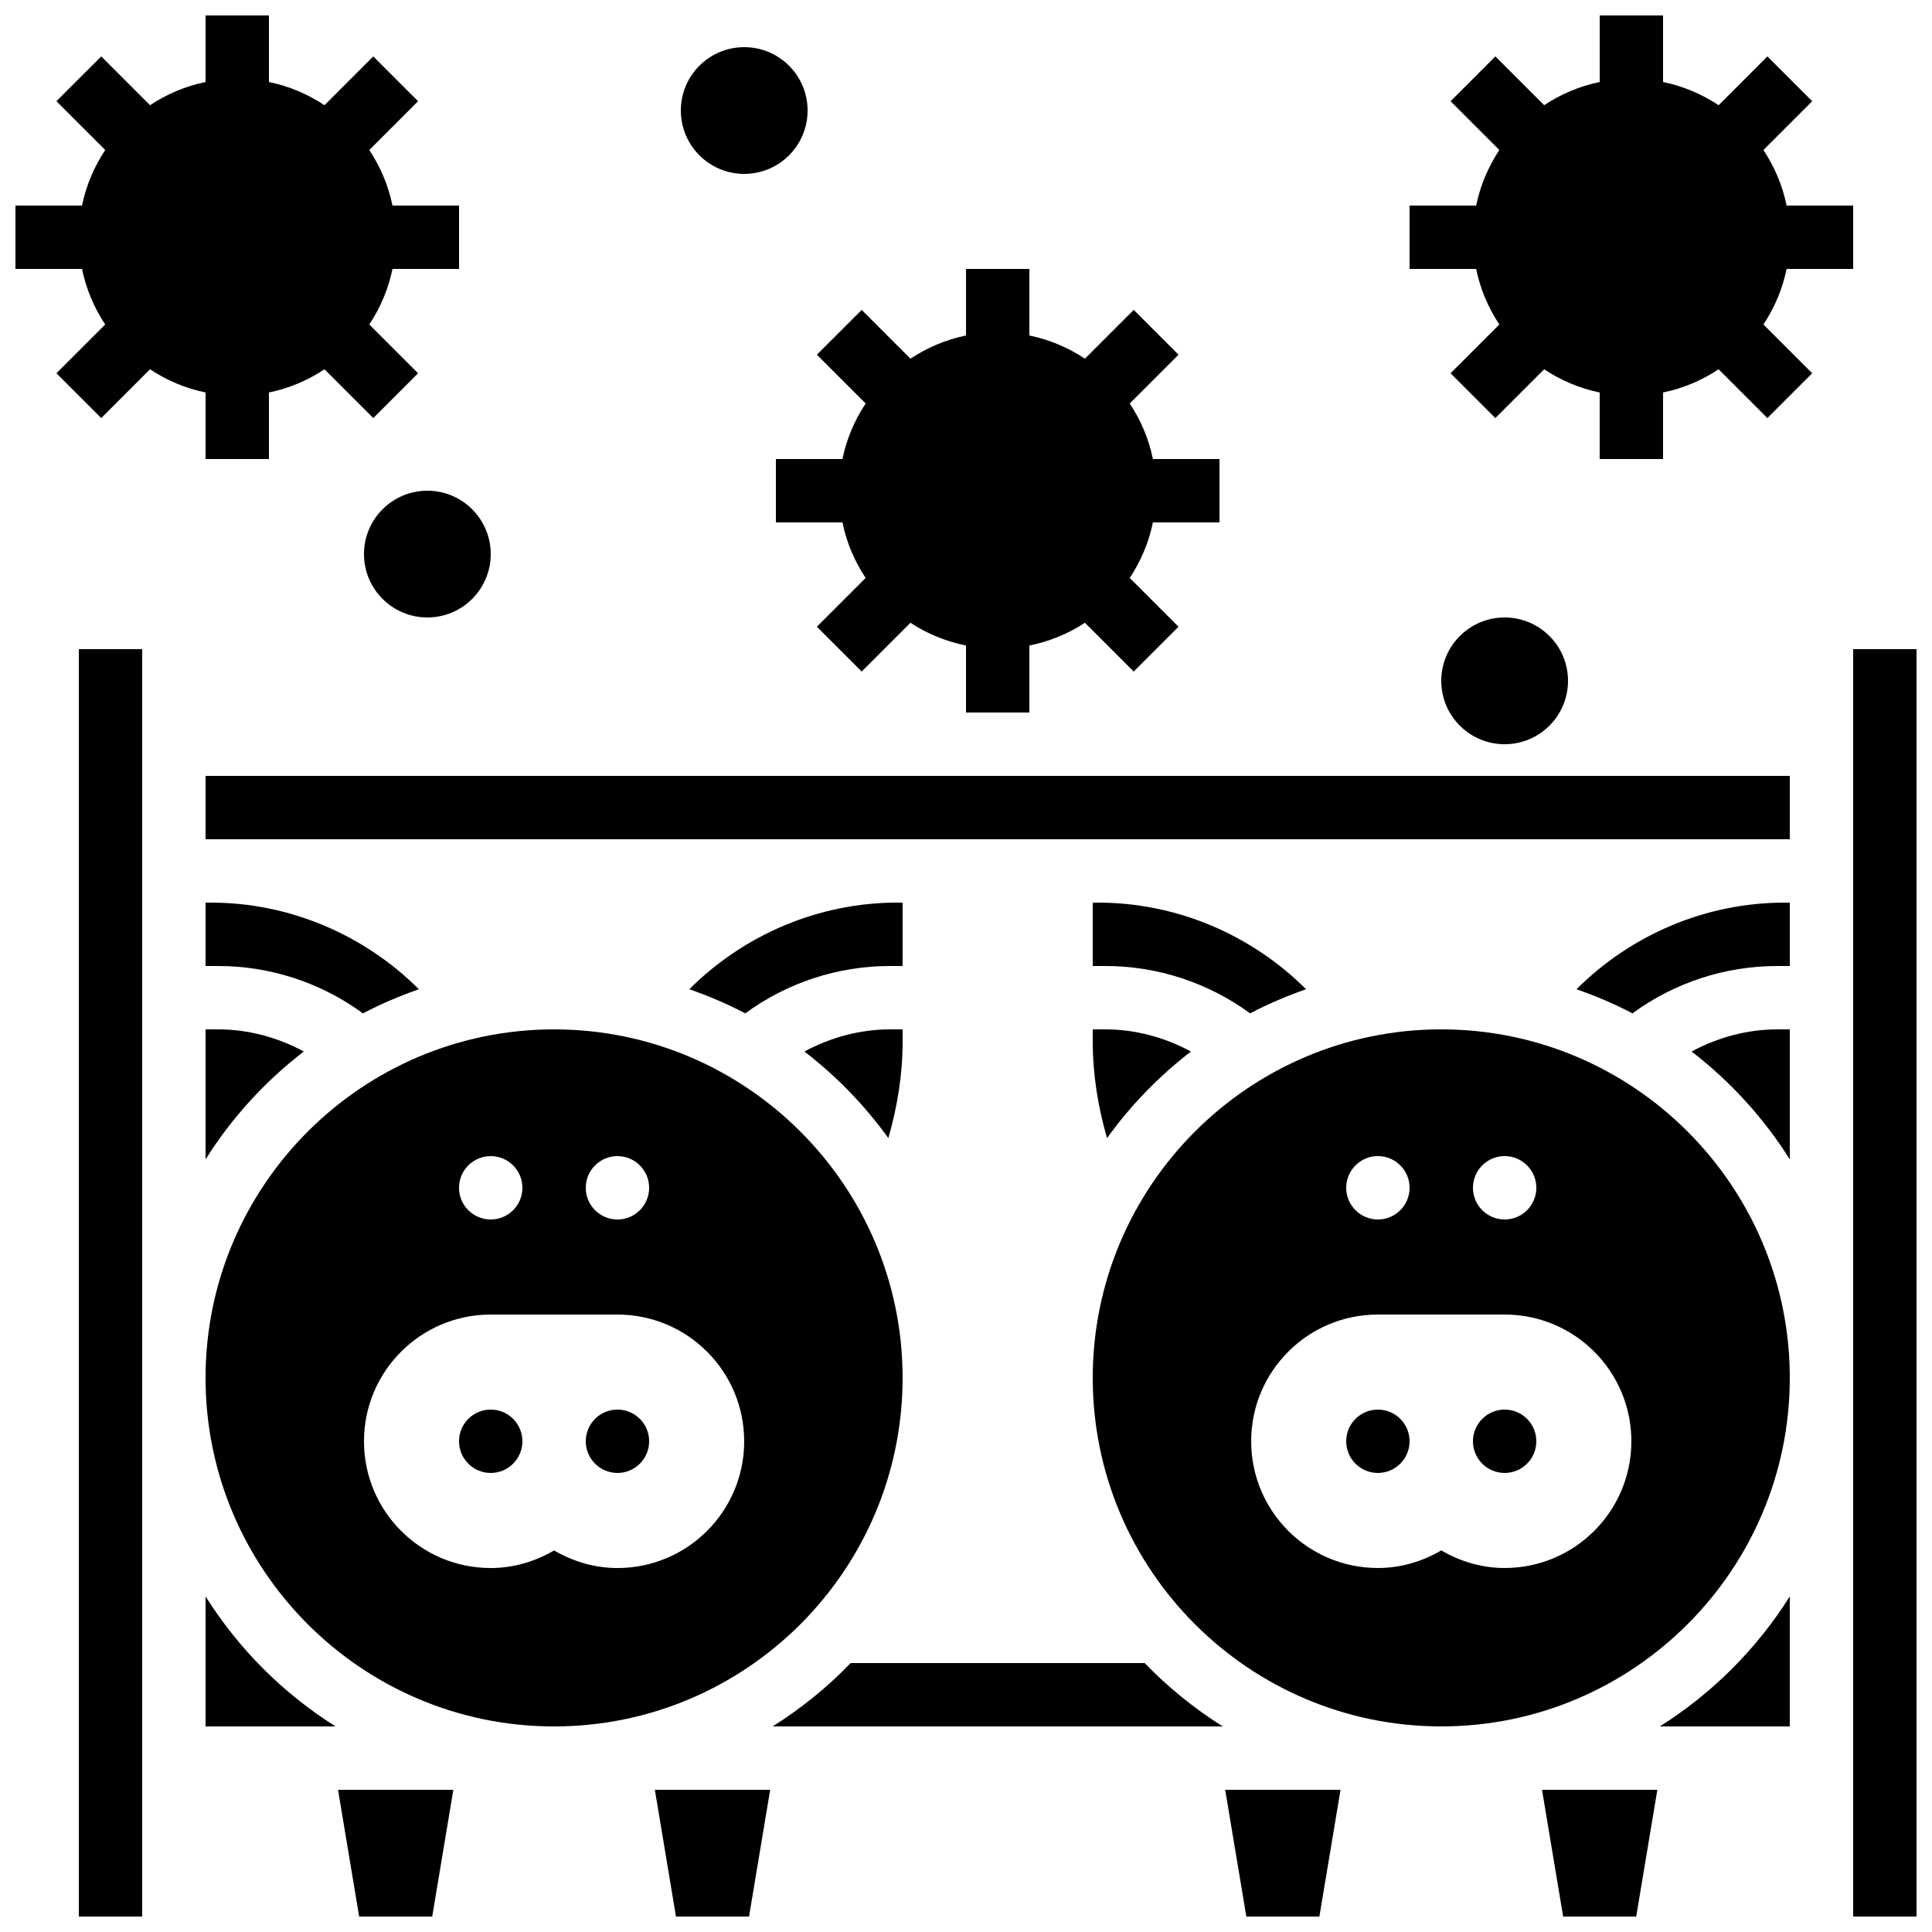
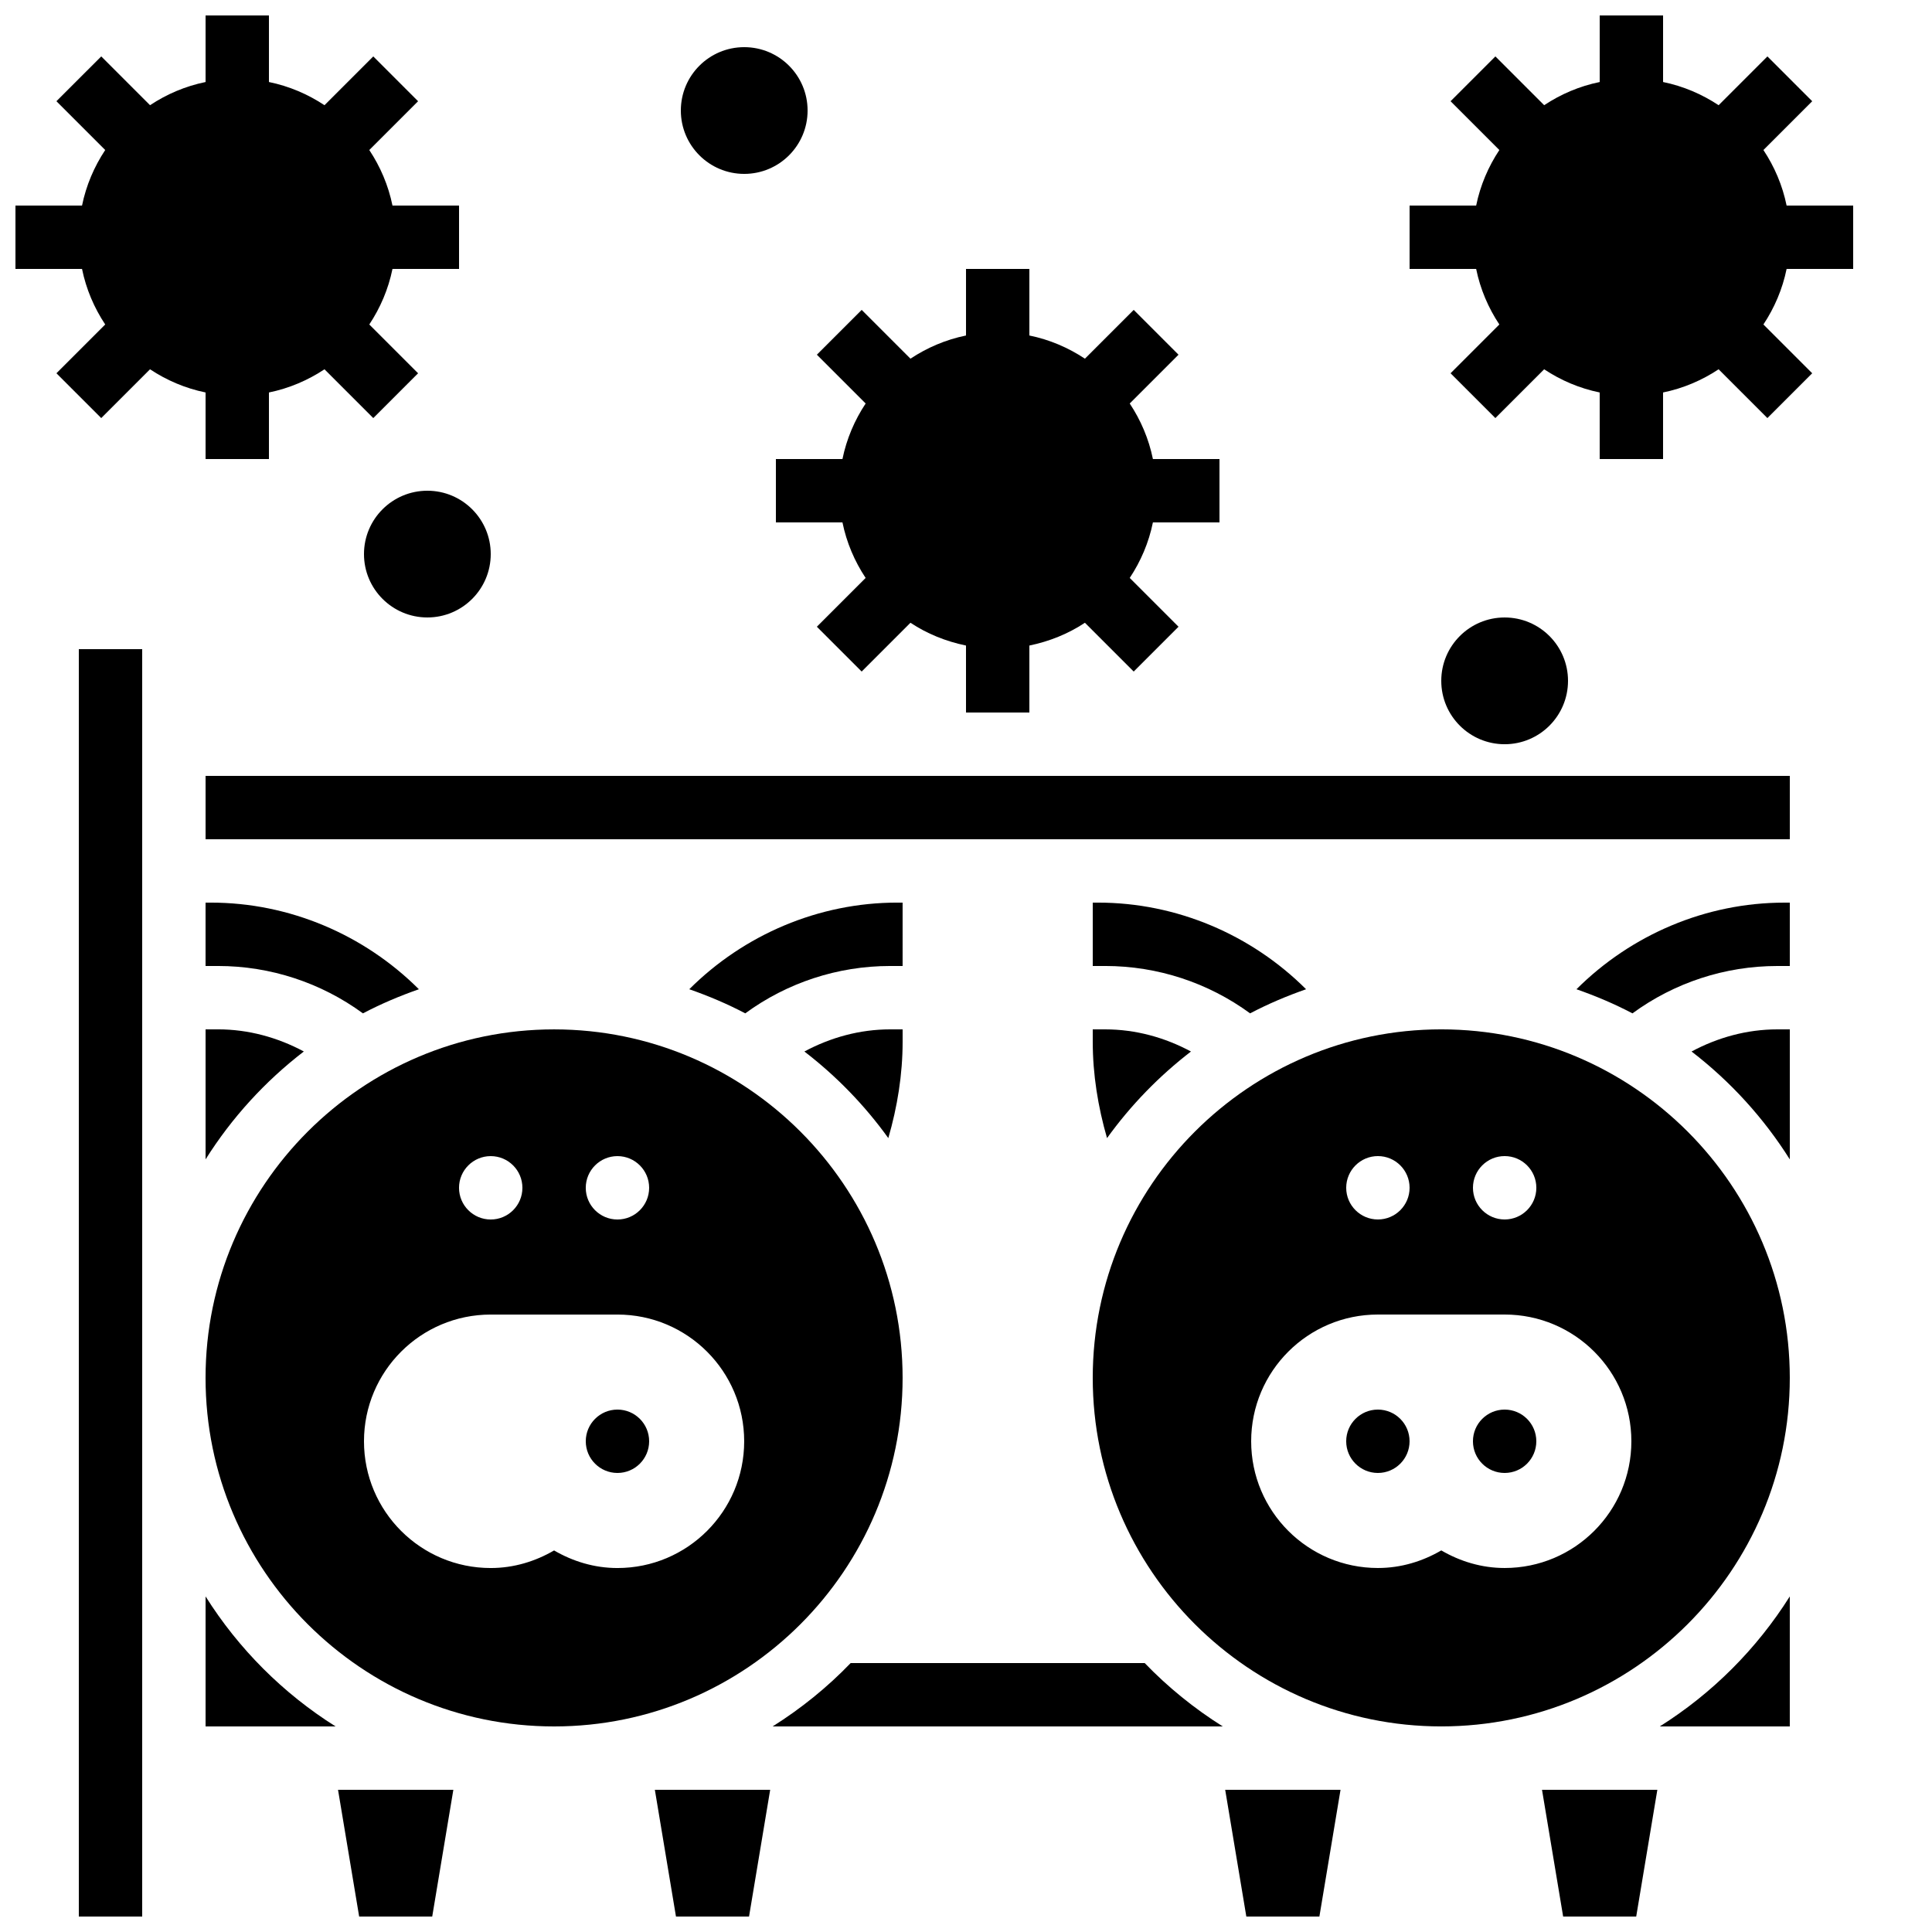
<svg xmlns="http://www.w3.org/2000/svg" width="800px" height="800px" version="1.1" viewBox="144 144 512 512">
  <defs>
    <clipPath id="h">
      <path d="m468 618h32v33.902h-32z" />
    </clipPath>
    <clipPath id="g">
      <path d="m317 618h32v33.902h-32z" />
    </clipPath>
    <clipPath id="f">
      <path d="m552 618h32v33.902h-32z" />
    </clipPath>
    <clipPath id="e">
      <path d="m233 618h32v33.902h-32z" />
    </clipPath>
    <clipPath id="d">
      <path d="m635 316h16.902v335.9h-16.902z" />
    </clipPath>
    <clipPath id="c">
      <path d="m164 316h18v335.9h-18z" />
    </clipPath>
    <clipPath id="b">
      <path d="m148.09 148.09h117.91v117.91h-117.91z" />
    </clipPath>
    <clipPath id="a">
      <path d="m517 148.09h119v117.91h-119z" />
    </clipPath>
  </defs>
  <path d="m559.54 324.43c0 9.277-7.519 16.797-16.793 16.797-9.277 0-16.797-7.519-16.797-16.797 0-9.273 7.519-16.793 16.797-16.793 9.273 0 16.793 7.519 16.793 16.793" />
  <g clip-path="url(#h)">
    <path d="m474.29 651.9h19.363l5.602-33.586h-30.566z" />
  </g>
  <path d="m369.43 584.73c-6.164 6.414-13.117 12.031-20.68 16.793h119.29c-7.566-4.762-14.508-10.379-20.68-16.793z" />
  <g clip-path="url(#g)">
    <path d="m323.14 651.9h19.363l5.602-33.586h-30.562z" />
  </g>
  <g clip-path="url(#f)">
    <path d="m558.25 651.9h19.363l5.602-33.586h-30.566z" />
  </g>
  <path d="m255.01 406.16c-14.52-14.484-34.32-22.957-55.117-22.957h-1.418v16.793h3.316c13.863 0 27.289 4.426 38.391 12.555 4.734-2.492 9.703-4.602 14.828-6.391z" />
  <path d="m383.2 383.2h-1.418c-20.801 0-40.598 8.473-55.117 22.957 5.121 1.789 10.094 3.894 14.836 6.391 11.102-8.129 24.52-12.551 38.383-12.551h3.316z" />
  <g clip-path="url(#e)">
    <path d="m239.18 651.9h19.363l5.598-33.586h-30.562z" />
  </g>
  <path d="m198.48 567.07v34.453h34.453c-13.918-8.758-25.695-20.539-34.453-34.453z" />
  <path d="m433.59 420.11c0 8.613 1.387 17.207 3.785 25.5 6.266-8.699 13.754-16.414 22.242-22.949-6.949-3.734-14.699-5.867-22.711-5.867h-3.316z" />
  <path d="m592.28 422.66c10.285 7.91 19.102 17.574 26.039 28.59v-34.457h-3.316c-8.012 0-15.762 2.133-22.723 5.867z" />
  <path d="m357.17 422.66c8.488 6.523 15.988 14.25 22.242 22.949 2.41-8.297 3.793-16.887 3.793-25.5v-3.316h-3.316c-8.008 0-15.758 2.133-22.719 5.867z" />
  <path d="m561.78 406.16c5.121 1.789 10.094 3.894 14.836 6.391 11.102-8.129 24.52-12.551 38.383-12.551h3.316v-16.793h-1.418c-20.801-0.004-40.602 8.469-55.117 22.953z" />
  <path d="m198.48 349.62h419.84v16.793h-419.84z" />
  <g clip-path="url(#d)">
-     <path d="m635.11 316.03h16.793v335.87h-16.793z" />
-   </g>
+     </g>
  <g clip-path="url(#c)">
    <path d="m164.89 316.03h16.793v335.87h-16.793z" />
  </g>
  <path d="m383.2 509.16c0-50.926-41.438-92.363-92.363-92.363-50.926 0-92.363 41.438-92.363 92.363s41.438 92.363 92.363 92.363c50.926 0.004 92.363-41.434 92.363-92.363zm-75.57-58.777c4.637 0 8.398 3.762 8.398 8.398 0 4.637-3.762 8.398-8.398 8.398-4.637 0-8.398-3.762-8.398-8.398 0.004-4.637 3.766-8.398 8.398-8.398zm-33.586 0c4.637 0 8.398 3.762 8.398 8.398 0 4.637-3.762 8.398-8.398 8.398s-8.398-3.762-8.398-8.398c0-4.637 3.762-8.398 8.398-8.398zm33.586 109.16c-6.144 0-11.84-1.773-16.793-4.66-4.953 2.887-10.648 4.66-16.793 4.66-18.547 0-33.586-15.039-33.586-33.586s15.039-33.586 33.586-33.586h33.586c18.547 0 33.586 15.039 33.586 33.586 0.004 18.547-15.035 33.586-33.586 33.586z" />
  <path d="m583.86 601.52h34.453v-34.453c-8.758 13.914-20.539 25.695-34.453 34.453z" />
  <path d="m198.48 416.79v34.453c6.926-11.016 15.754-20.68 26.039-28.59-6.965-3.731-14.715-5.863-22.723-5.863z" />
  <path d="m475.29 412.55c4.746-2.492 9.715-4.602 14.836-6.391-14.516-14.484-34.316-22.957-55.117-22.957h-1.418v16.793h3.316c13.863 0.004 27.281 4.426 38.383 12.555z" />
  <path d="m525.95 416.79c-50.926 0-92.363 41.438-92.363 92.363s41.438 92.363 92.363 92.363 92.363-41.438 92.363-92.363c0.004-50.926-41.434-92.363-92.363-92.363zm16.797 33.586c4.637 0 8.398 3.762 8.398 8.398 0 4.637-3.762 8.398-8.398 8.398-4.637 0-8.398-3.762-8.398-8.398 0-4.637 3.762-8.398 8.398-8.398zm-33.59 0c4.637 0 8.398 3.762 8.398 8.398 0 4.637-3.762 8.398-8.398 8.398s-8.398-3.762-8.398-8.398c0.004-4.637 3.766-8.398 8.398-8.398zm33.59 109.16c-6.144 0-11.84-1.773-16.793-4.66-4.957 2.887-10.648 4.66-16.797 4.66-18.547 0-33.586-15.039-33.586-33.586s15.039-33.586 33.586-33.586h33.586c18.547 0 33.586 15.039 33.586 33.586 0.004 18.547-15.035 33.586-33.582 33.586z" />
-   <path d="m282.44 525.95c0 4.641-3.758 8.398-8.395 8.398s-8.398-3.758-8.398-8.398c0-4.637 3.762-8.395 8.398-8.395s8.395 3.758 8.395 8.395" />
  <path d="m316.03 525.95c0 4.641-3.762 8.398-8.398 8.398-4.637 0-8.395-3.758-8.395-8.398 0-4.637 3.758-8.395 8.395-8.395 4.637 0 8.398 3.758 8.398 8.395" />
  <path d="m517.55 525.95c0 4.641-3.762 8.398-8.398 8.398s-8.395-3.758-8.395-8.398c0-4.637 3.758-8.395 8.395-8.395s8.398 3.758 8.398 8.395" />
  <path d="m551.14 525.95c0 4.641-3.758 8.398-8.395 8.398-4.641 0-8.398-3.758-8.398-8.398 0-4.637 3.758-8.395 8.398-8.395 4.637 0 8.395 3.758 8.395 8.395" />
  <g clip-path="url(#b)">
    <path d="m198.48 265.65h16.793v-17.641c5.348-1.09 10.32-3.223 14.719-6.144l12.93 12.93 11.875-11.875-12.93-12.93c2.918-4.398 5.051-9.371 6.144-14.719h17.641v-16.793h-17.641c-1.09-5.348-3.223-10.32-6.144-14.719l12.93-12.93-11.875-11.875-12.93 12.93c-4.398-2.922-9.371-5.055-14.719-6.148v-17.641h-16.793v17.641c-5.348 1.09-10.32 3.223-14.719 6.144l-12.93-12.93-11.879 11.875 12.93 12.93c-2.918 4.402-5.051 9.371-6.144 14.723h-17.641v16.793h17.641c1.09 5.348 3.223 10.32 6.144 14.719l-12.93 12.93 11.875 11.875 12.93-12.93c4.402 2.918 9.371 5.051 14.723 6.144z" />
  </g>
  <g clip-path="url(#a)">
    <path d="m617.47 215.27h17.641v-16.793h-17.641c-1.09-5.348-3.223-10.32-6.144-14.719l12.93-12.93-11.875-11.875-12.93 12.93c-4.402-2.922-9.371-5.055-14.719-6.148v-17.641h-16.793v17.641c-5.348 1.09-10.32 3.223-14.719 6.144l-12.93-12.93-11.875 11.875 12.93 12.93c-2.922 4.402-5.055 9.371-6.148 14.723h-17.641v16.793h17.641c1.09 5.348 3.223 10.32 6.144 14.719l-12.93 12.93 11.875 11.875 12.93-12.93c4.398 2.922 9.371 5.055 14.719 6.144v17.641h16.793v-17.641c5.348-1.09 10.32-3.223 14.719-6.144l12.93 12.93 11.875-11.875-12.93-12.93c2.922-4.398 5.055-9.371 6.148-14.719z" />
  </g>
  <path d="m367.26 265.65h-17.641v16.793h17.641c1.09 5.348 3.223 10.32 6.144 14.719l-12.93 12.93 11.875 11.875 12.93-12.93c4.391 2.914 9.387 4.938 14.719 6.039l0.004 17.75h16.793v-17.75c5.332-1.102 10.328-3.125 14.719-6.039l12.93 12.93 11.875-11.875-12.93-12.93c2.922-4.398 5.055-9.371 6.144-14.719h17.641v-16.793h-17.641c-1.09-5.348-3.223-10.32-6.144-14.719l12.93-12.93-11.875-11.875-12.93 12.93c-4.398-2.922-9.371-5.055-14.719-6.144v-17.641h-16.793v17.641c-5.348 1.09-10.32 3.223-14.719 6.144l-12.93-12.93-11.875 11.875 12.93 12.93c-2.922 4.398-5.055 9.371-6.148 14.719z" />
  <path d="m358.02 173.29c0 9.273-7.519 16.793-16.793 16.793-9.277 0-16.797-7.519-16.797-16.793 0-9.277 7.519-16.793 16.797-16.793 9.273 0 16.793 7.516 16.793 16.793" />
  <path d="m274.05 290.84c0 9.273-7.519 16.793-16.793 16.793-9.277 0-16.797-7.519-16.797-16.793 0-9.273 7.519-16.793 16.797-16.793 9.273 0 16.793 7.519 16.793 16.793" />
</svg>